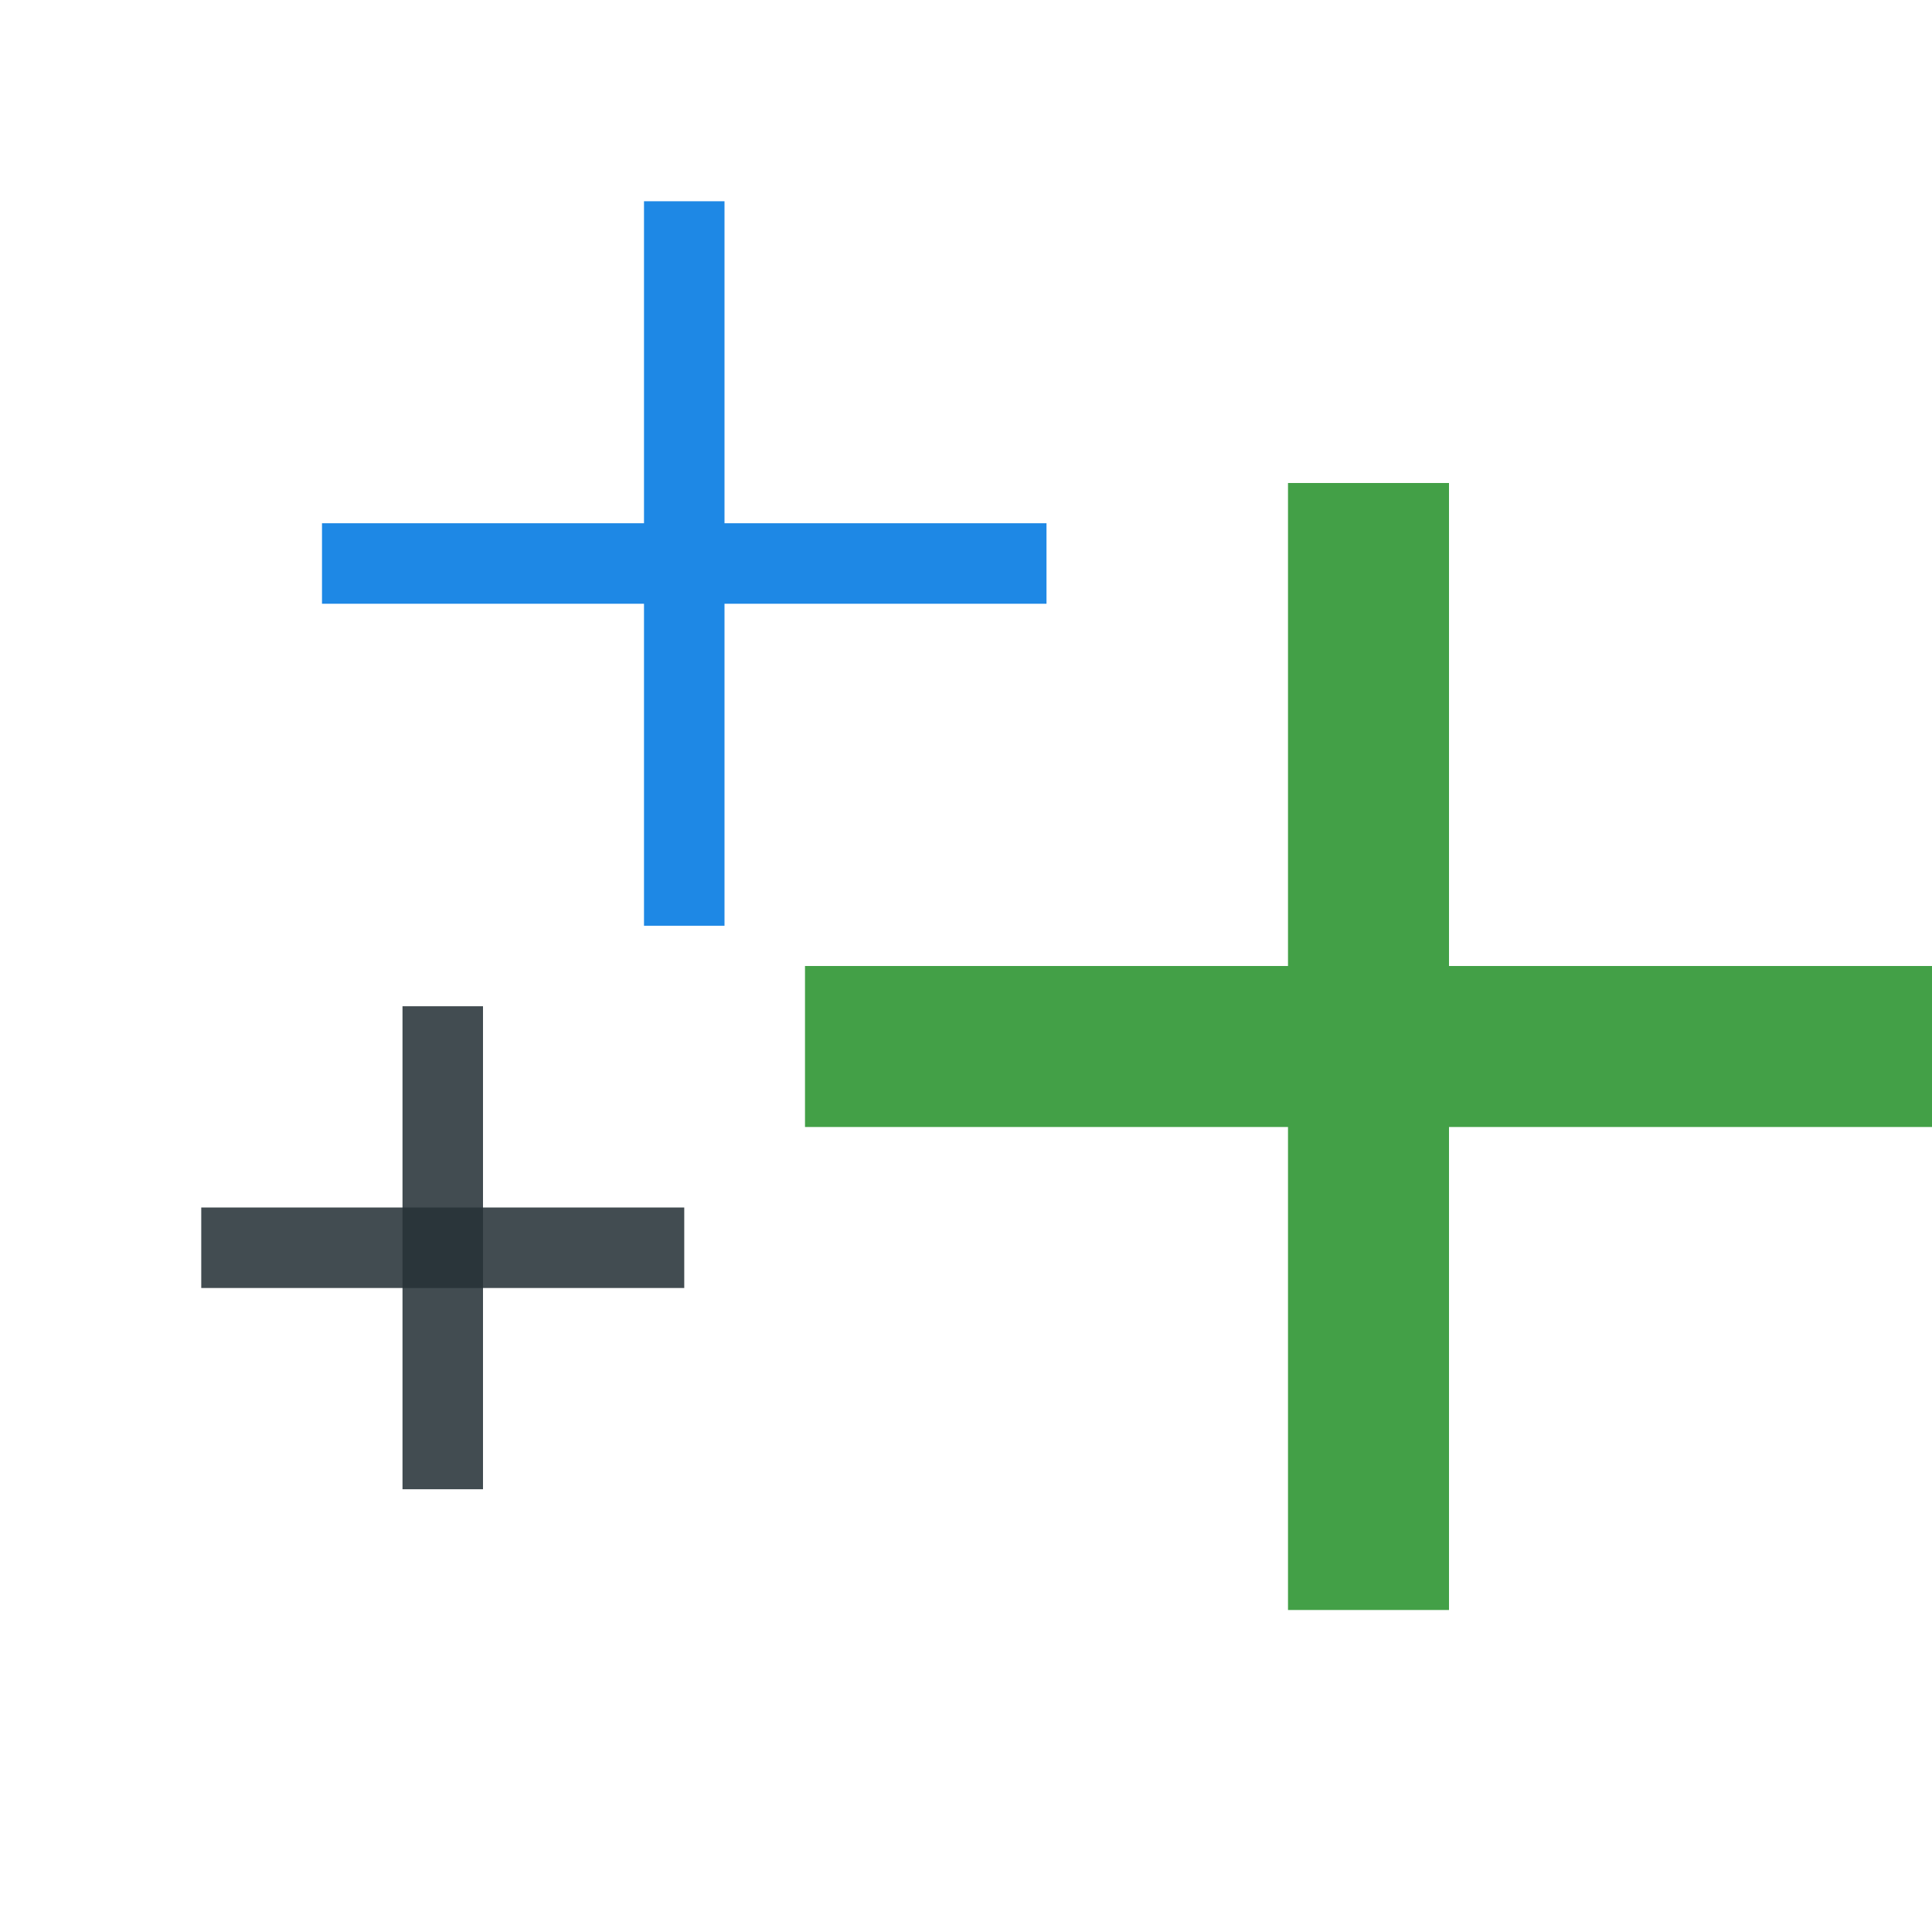
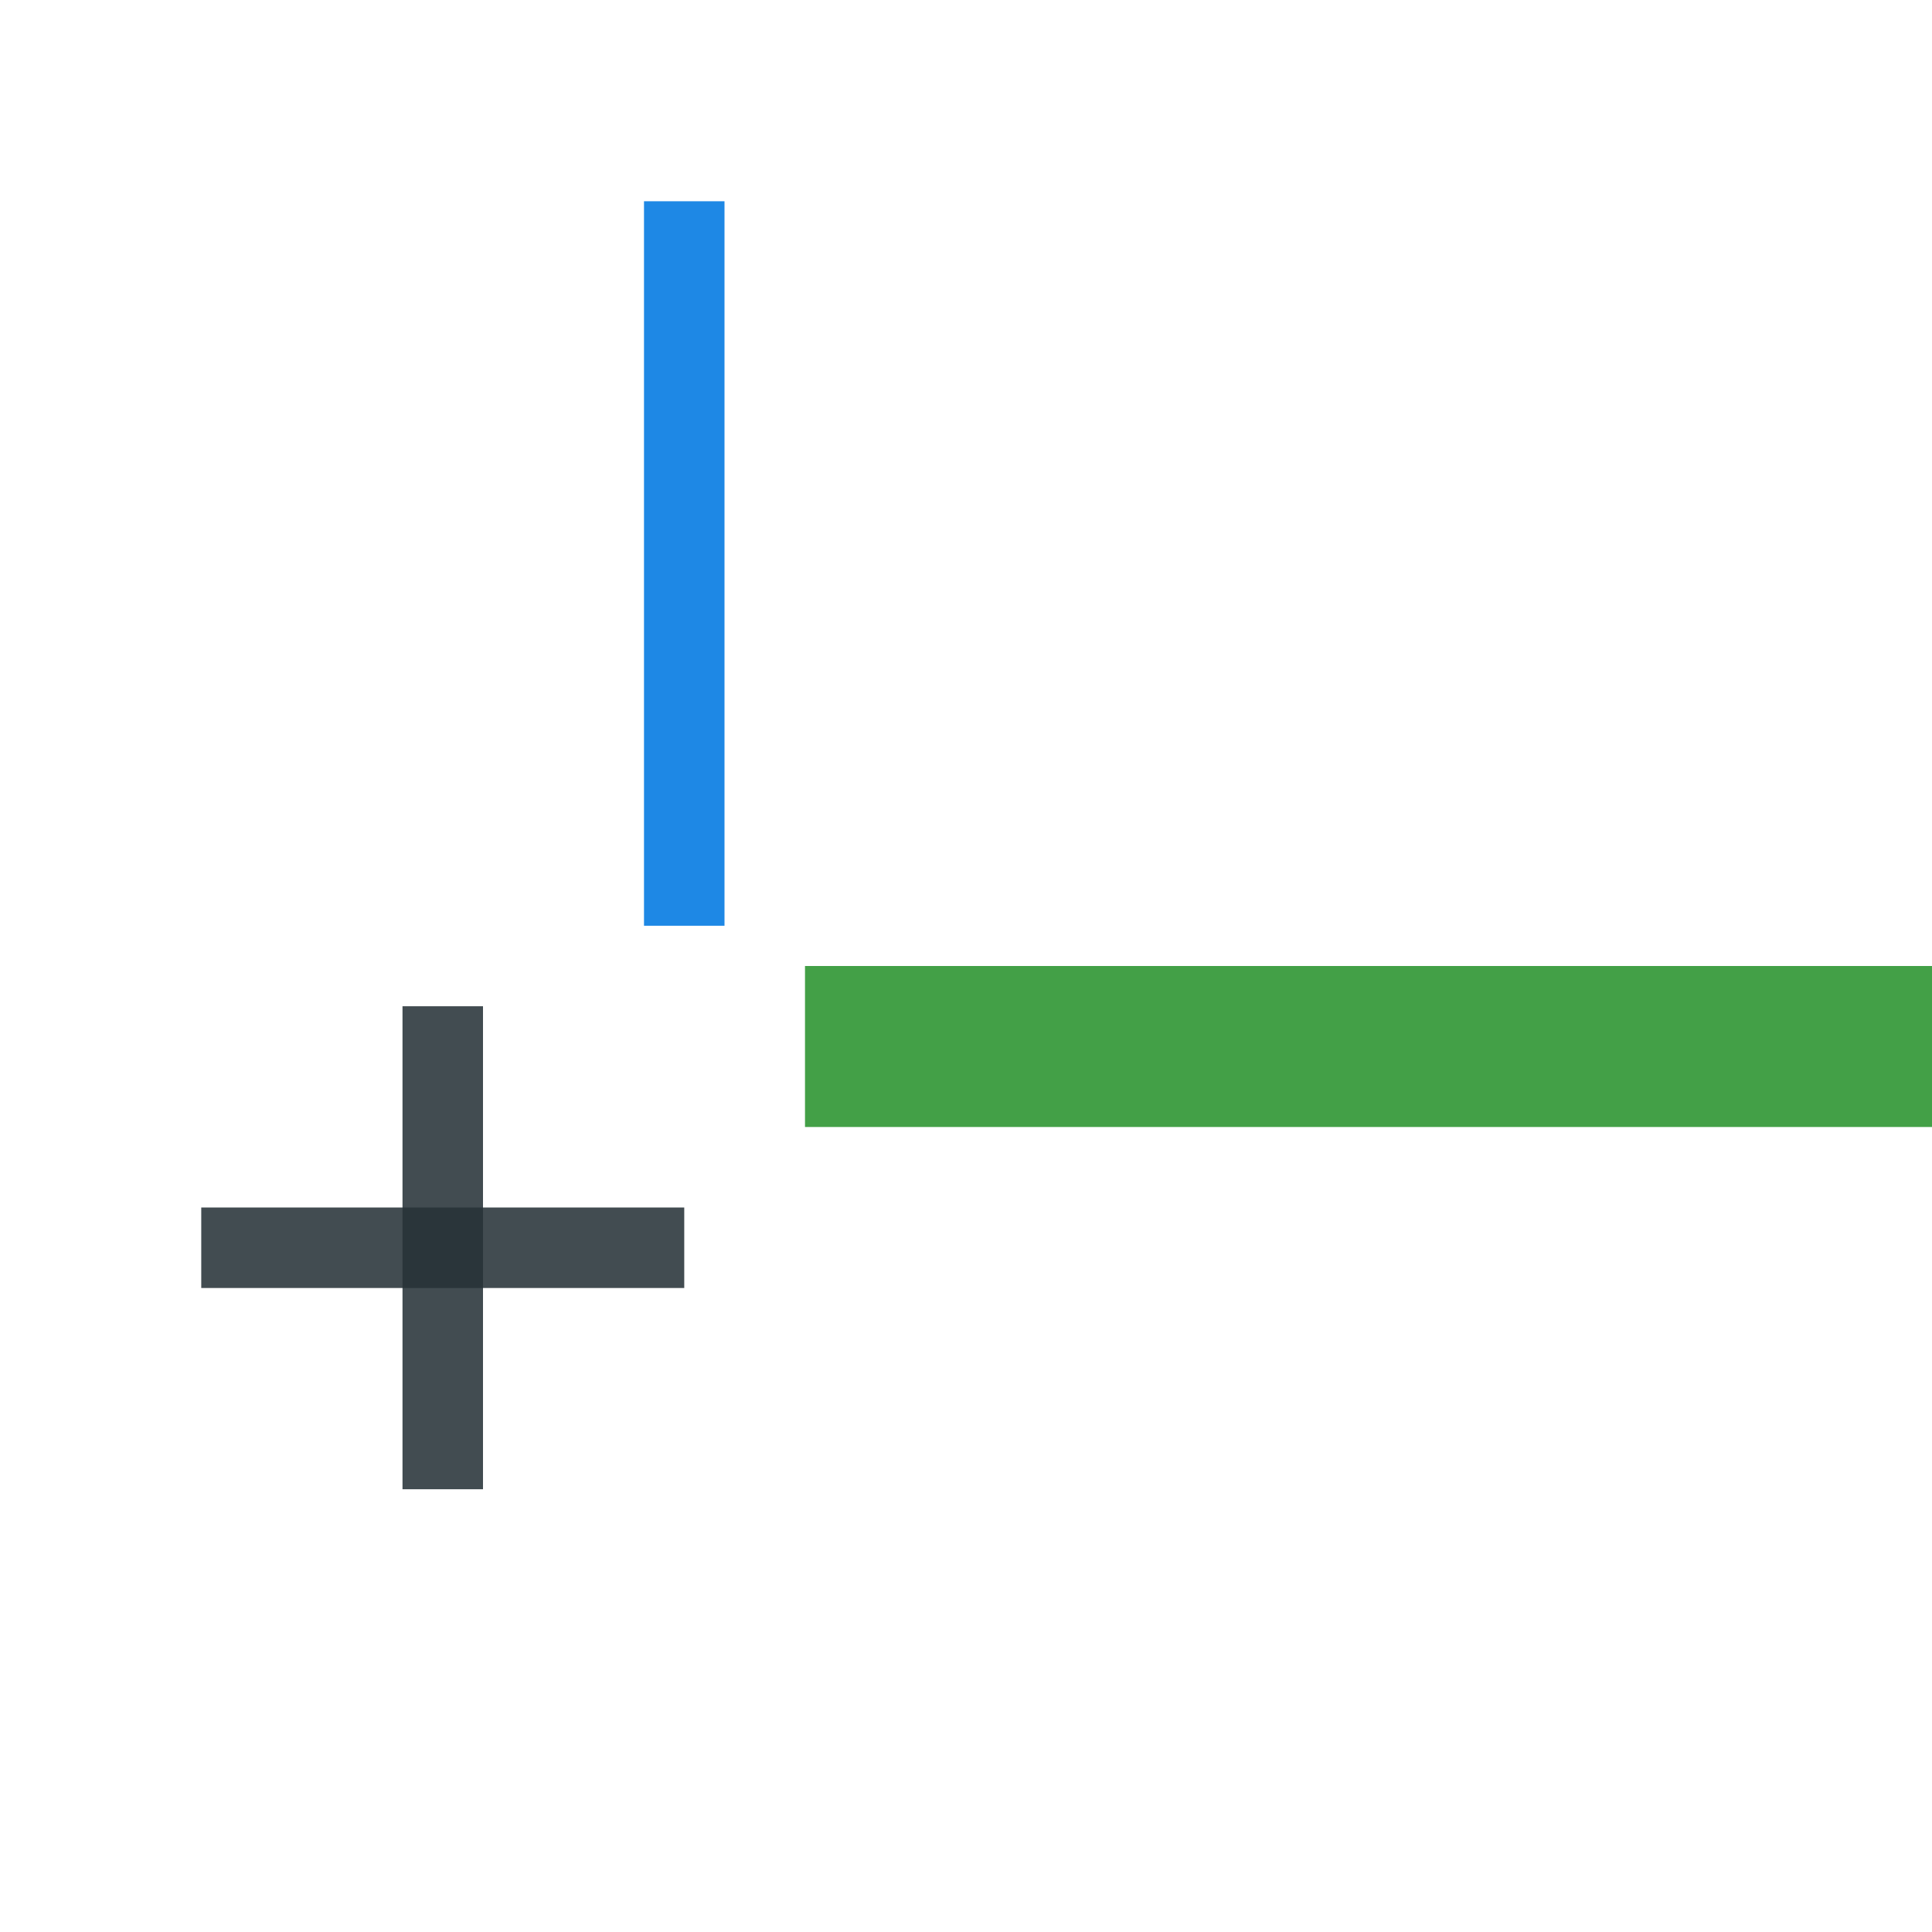
<svg xmlns="http://www.w3.org/2000/svg" width="48" height="48" viewBox="0 0 48 48" fill="none">
-   <rect x="32" y="12" width="4" height="28" fill="#43A047" />
  <rect x="48" y="24" width="4" height="28" transform="rotate(90 48 24)" fill="#43A047" />
  <rect x="16" y="5" width="2" height="18" fill="#1E88E5" />
-   <rect x="26" y="13" width="2" height="18" transform="rotate(90 26 13)" fill="#1E88E5" />
  <rect x="10" y="25" width="2" height="12" fill="#263238" fill-opacity="0.87" />
  <rect x="17" y="30" width="2" height="12" transform="rotate(90 17 30)" fill="#263238" fill-opacity="0.87" />
</svg>